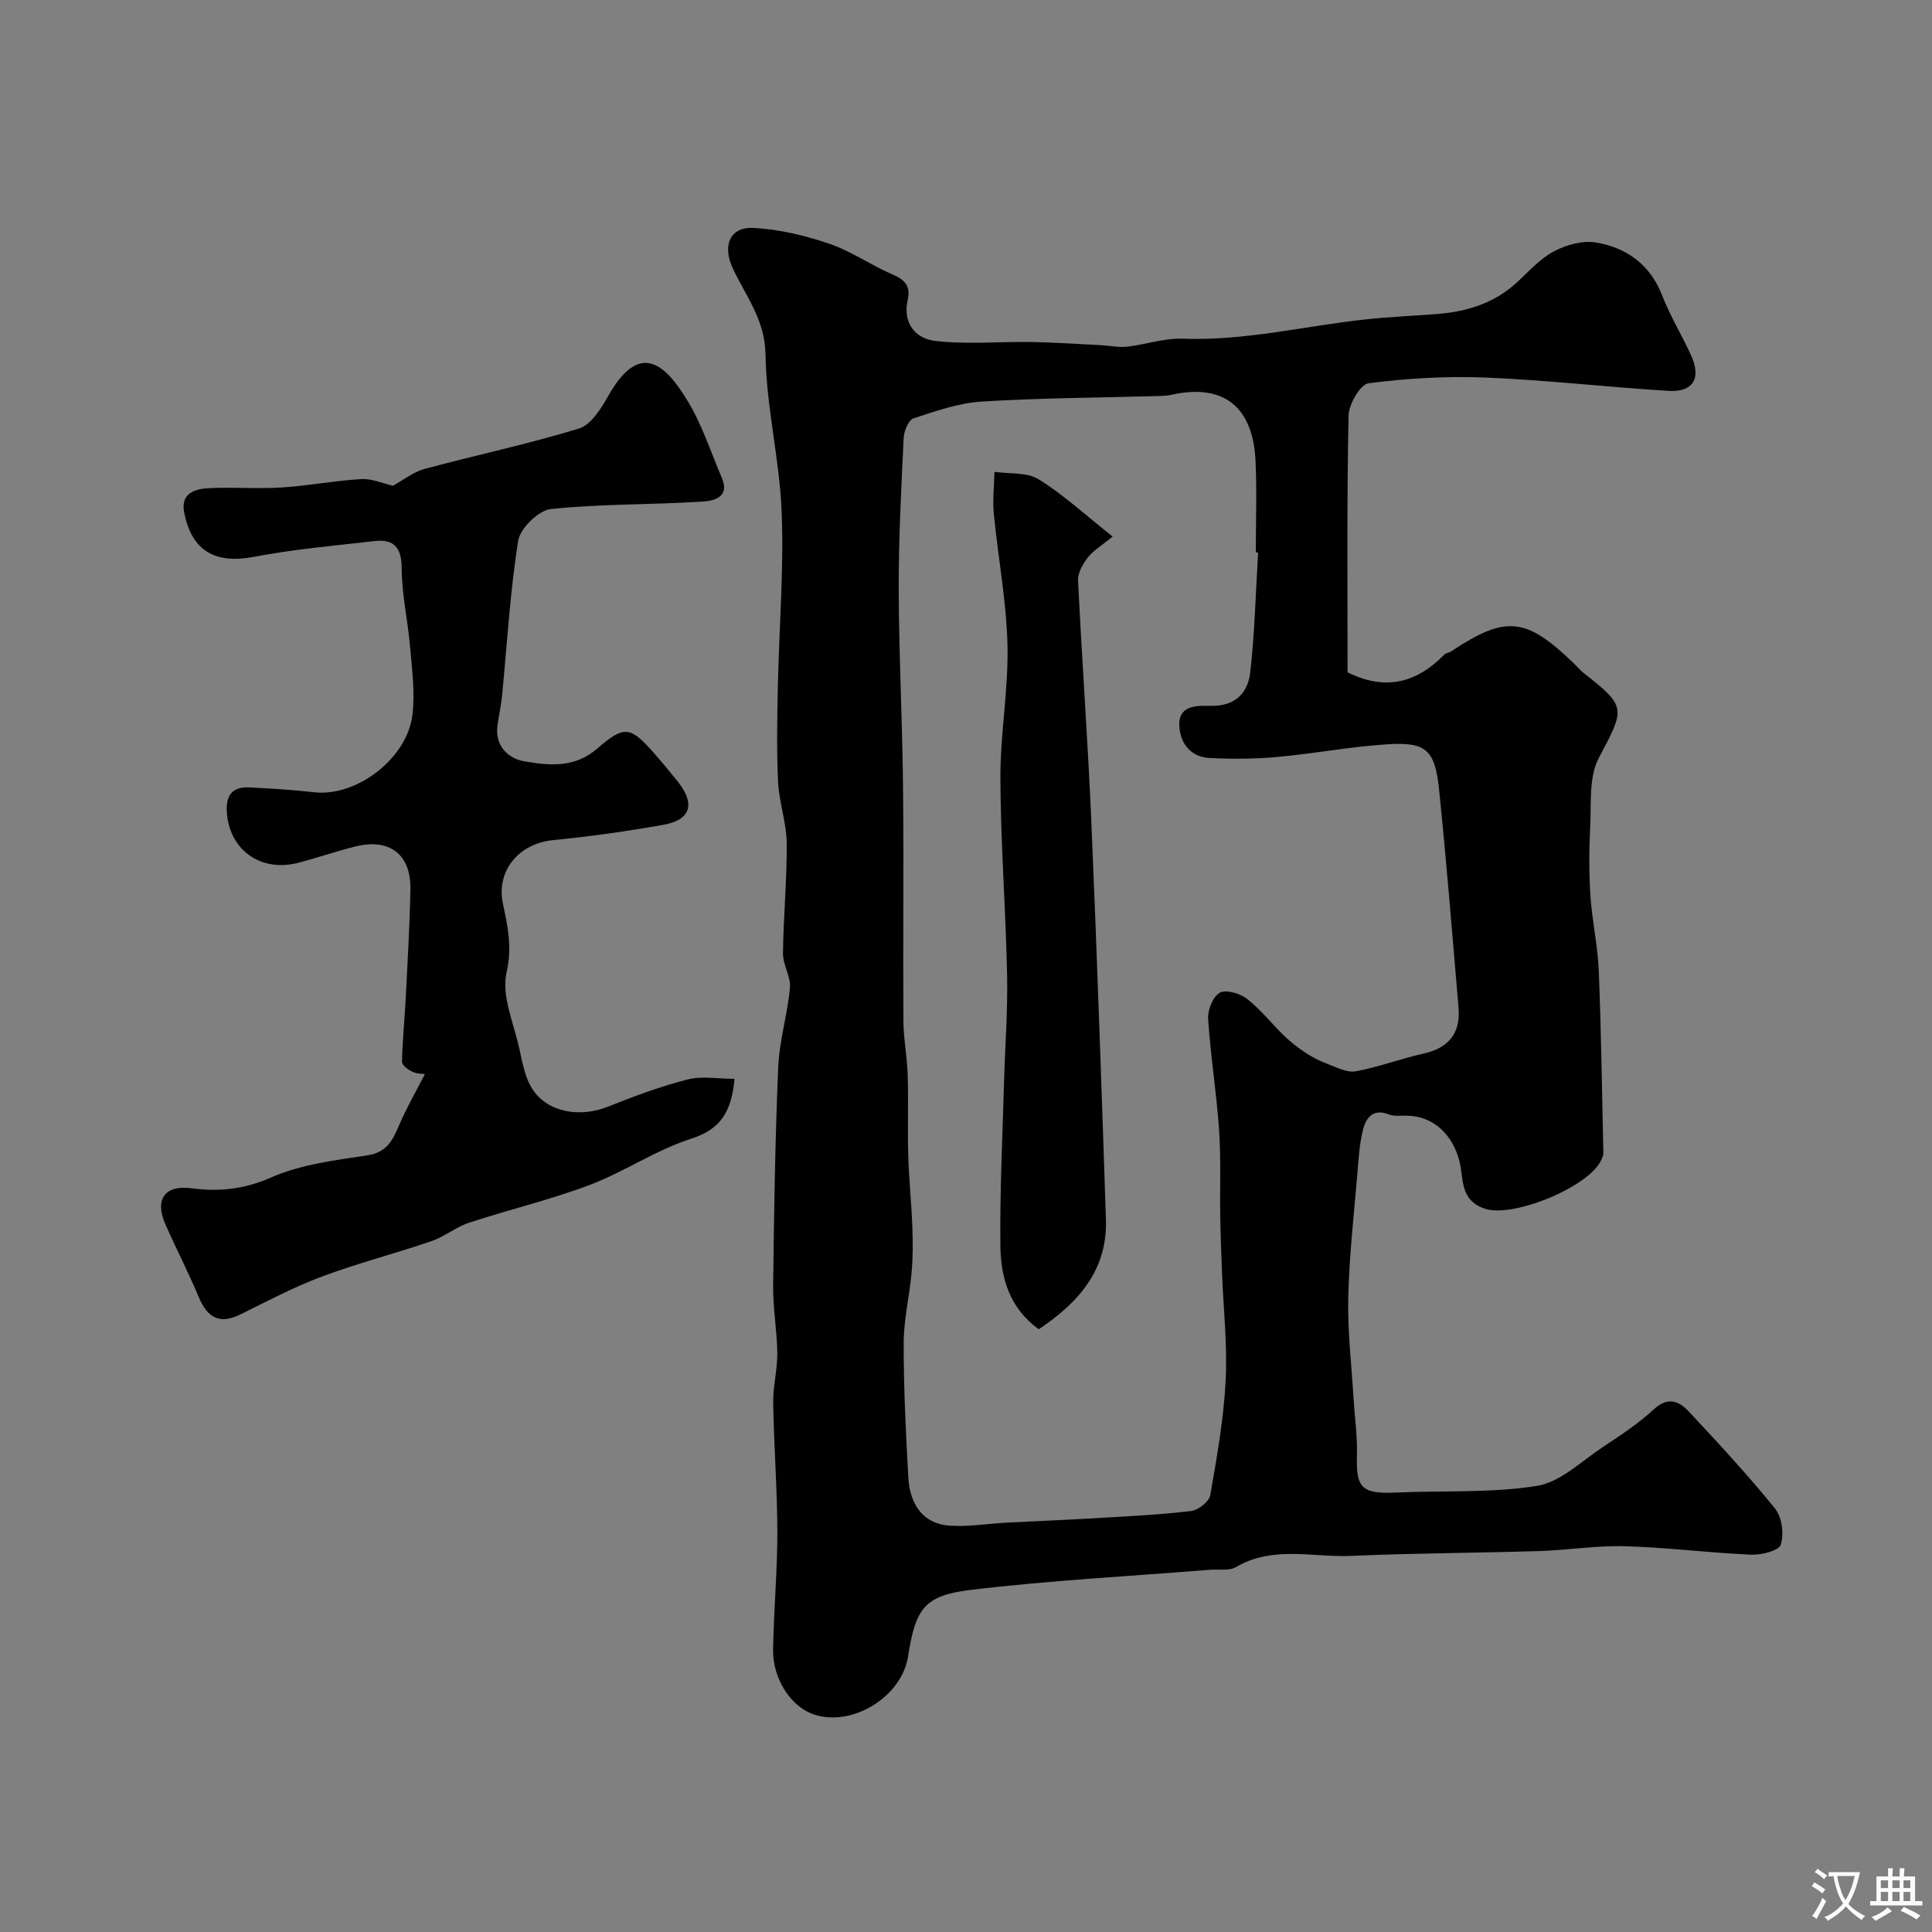
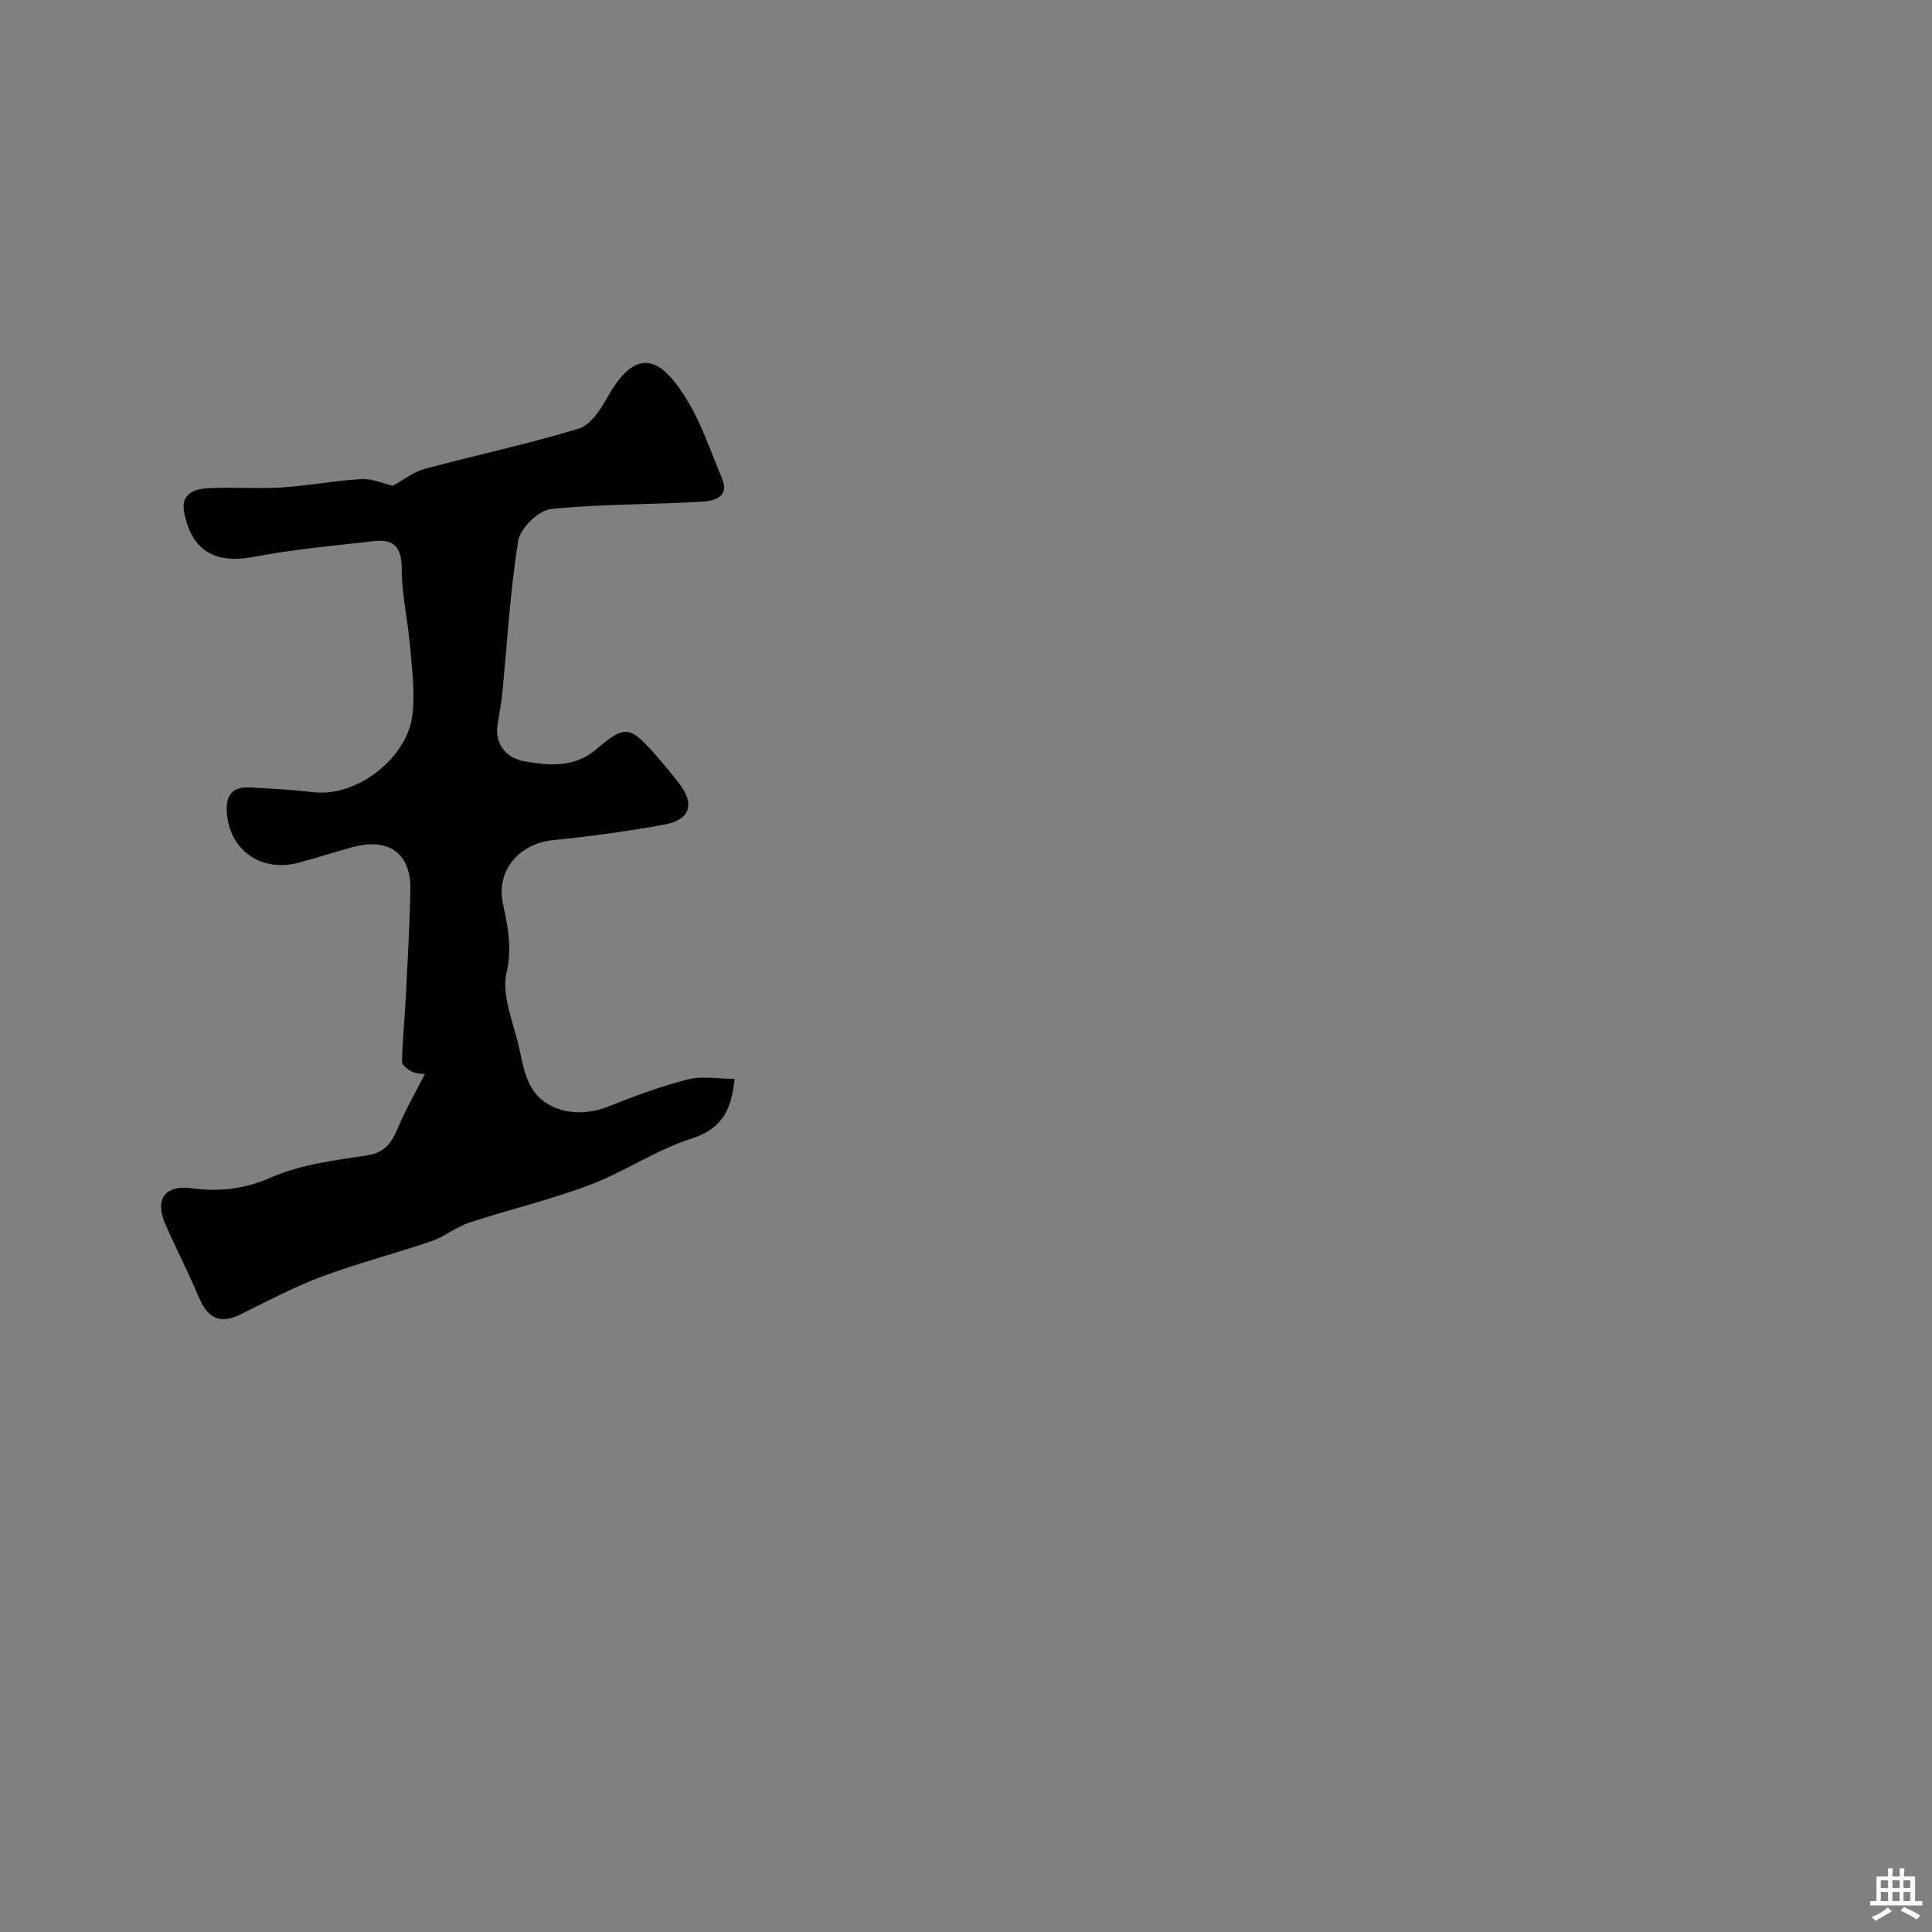
<svg xmlns="http://www.w3.org/2000/svg" enable-background="new 0 0 400 400" viewBox="0 0 400 400">
  <rect x="0" y="0" width="400" height="400" fill="#808080" stroke="none" />
  <g fill="#000001">
-     <path d="m279 139.2c7.92 3.93 14.39 2.12 20.07-3.71.32-.32.93-.33 1.33-.6 11.34-7.53 15.46-7.15 25.35 2.36.72.69 1.36 1.48 2.14 2.1 8.96 7.02 8.55 7.32 3.11 17.61-2.11 4-1.51 9.53-1.77 14.39-.25 4.7-.26 9.44.05 14.13.35 5.2 1.52 10.34 1.73 15.54.51 12.58.66 25.18.95 37.77.01.31-.14.64-.25.95-2.04 5.78-18.3 12.42-24.16 10.55-5.44-1.73-4.46-6.38-5.41-9.97-1.42-5.36-5.25-9.16-10.67-9.33-1.33-.04-2.78.19-3.95-.27-3.26-1.27-4.7.73-5.31 3.13-.76 2.99-.93 6.14-1.19 9.24-.71 8.52-1.69 17.04-1.88 25.58-.15 6.91.67 13.84 1.09 20.76.24 3.95.82 7.9.71 11.83-.19 6.66.82 8.09 8.02 7.76 9.76-.45 19.66.14 29.24-1.38 4.84-.77 9.18-5.08 13.6-8.01 3.67-2.43 7.4-4.88 10.61-7.85 2.9-2.67 5.19-1.73 7.21.43 6.13 6.56 12.25 13.16 17.89 20.13 1.43 1.77 1.87 5.25 1.19 7.46-.39 1.25-4.02 2.17-6.14 2.08-8.71-.38-17.39-1.5-26.1-1.75-5.91-.17-11.84.81-17.77 1-12.97.4-25.96.43-38.92 1-7.97.35-16.23-2.18-23.88 2.32-1.4.83-3.55.4-5.35.55-16.55 1.34-33.17 2.2-49.64 4.18-9.62 1.16-11.36 3.96-12.9 13.79-1.3 8.29-11.43 14.58-19.38 12.03-4.76-1.52-8.66-7.31-8.56-13.48.13-8.1.89-16.2.88-24.3-.01-8.93-.72-17.86-.86-26.79-.06-3.41.89-6.84.85-10.26-.04-4.64-.91-9.28-.86-13.91.18-15.1.41-30.21 1.05-45.29.23-5.51 1.93-10.94 2.43-16.46.21-2.31-1.47-4.74-1.44-7.11.08-7.62.84-15.24.77-22.85-.04-4.2-1.57-8.37-1.78-12.58-.32-6.52-.2-13.06-.06-19.59.25-12.1 1.26-24.22.8-36.29-.42-10.93-3.19-21.79-3.35-32.71-.1-7.26-4.17-12.17-6.83-17.95-2.08-4.52-.62-8.52 4.4-8.24 5.27.29 10.62 1.56 15.63 3.27 4.61 1.57 8.73 4.51 13.24 6.43 2.61 1.11 3.61 2.57 3 5.21-1.11 4.83 1.67 8 5.63 8.47 6.56.79 13.28.13 19.94.24 4.84.08 9.67.42 14.5.66 1.78.09 3.6.5 5.34.31 3.86-.44 7.72-1.8 11.53-1.66 12.9.49 25.36-2.66 38.02-4.01 4.91-.52 9.86-.72 14.78-1.11 6.16-.5 11.81-2.27 16.47-6.6 2.43-2.26 4.75-4.87 7.62-6.38 2.55-1.34 5.94-2.28 8.69-1.81 6.35 1.08 11.21 4.57 13.7 11 1.65 4.26 4.08 8.21 5.98 12.38 2.14 4.7.43 7.64-4.63 7.34-12.64-.77-25.25-2.24-37.9-2.76-8.07-.33-16.24.15-24.25 1.18-1.71.22-4.11 4.36-4.15 6.74-.36 17.65-.2 35.31-.2 53.11zm-18.52-24.8c-.16-.01-.32-.02-.48-.03 0-6.33.24-12.67-.06-18.99-.46-9.91-5.46-16.29-17.45-13.64-.8.18-1.64.23-2.46.25-12.26.35-24.54.39-36.78 1.15-4.78.3-9.53 1.97-14.13 3.49-1.04.34-1.96 2.64-2.03 4.08-.49 10.42-1.05 20.86-1.02 31.29.04 13.6.75 27.19.89 40.79.17 16.16-.02 32.32.08 48.48.02 3.77.77 7.53.89 11.3.17 5.52-.05 11.06.11 16.58.14 4.94.66 9.86.85 14.8.12 3.15.13 6.32-.15 9.46-.43 4.88-1.63 9.73-1.64 14.6-.02 9.26.44 18.53.95 27.79.33 6.09 3.39 9.76 8.65 10.08 3.91.24 7.88-.43 11.83-.64 6.06-.32 12.13-.55 18.19-.91 6.64-.39 13.29-.71 19.88-1.49 1.49-.18 3.74-1.95 3.97-3.27 1.38-7.87 2.78-15.79 3.19-23.75.38-7.42-.47-14.9-.76-22.35-.15-3.89-.3-7.79-.36-11.68-.1-5.95.17-11.92-.24-17.85-.53-7.68-1.77-15.31-2.27-23-.12-1.83 1-4.63 2.42-5.41 1.3-.72 4.18.15 5.63 1.27 2.82 2.2 5.07 5.11 7.66 7.62 1.34 1.29 2.82 2.47 4.37 3.49 1.44.95 3.01 1.76 4.62 2.36 1.9.71 4.05 1.86 5.86 1.53 4.77-.88 9.38-2.62 14.12-3.69 5.23-1.18 7.61-4.3 7.16-9.52-1.28-15.06-2.48-30.13-4.03-45.17-.84-8.16-2.7-9.83-10.63-9.33-7.67.48-15.27 1.95-22.93 2.64-4.64.42-9.35.44-14 .2-4.15-.22-6.21-3.44-6.22-7.01-.01-4.16 4.16-3.79 6.74-3.78 5.07.01 7.5-2.84 7.96-7.04.92-8.19 1.12-16.46 1.62-24.7z" />
    <path d="m81.34 100.57c2.22-1.21 4.25-2.86 6.55-3.48 10.63-2.87 21.44-5.14 31.96-8.36 2.5-.76 4.59-4.11 6.06-6.72 6.57-11.67 11.92-6.54 16.53 1.13 2.95 4.9 4.75 10.5 7.01 15.81 1.77 4.15-1.91 4.76-4.07 4.9-10.43.67-20.94.45-31.32 1.54-2.55.27-6.35 3.97-6.77 6.55-1.69 10.53-2.28 21.24-3.32 31.87-.21 2.1-.65 4.18-.96 6.28-.65 4.37 2.25 6.97 5.59 7.54 5.05.87 10.35 1.42 14.98-2.59 5.69-4.93 6.9-4.67 11.71.76 1.74 1.96 3.42 3.99 5.06 6.05 3.65 4.57 2.67 7.91-3 8.92-7.57 1.34-15.2 2.42-22.85 3.17-7.02.69-11.81 6.29-10.38 13.12.99 4.74 1.96 9.03.76 14.28-1.09 4.76 1.44 10.39 2.6 15.59.66 2.96 1.19 6.21 2.81 8.65 3.2 4.81 9.88 5.83 15.57 3.55 5.4-2.16 10.88-4.2 16.5-5.64 2.96-.76 6.29-.13 9.72-.13-.66 6.95-2.95 10.47-9.02 12.41-7.26 2.33-13.79 6.84-20.95 9.55-8.13 3.08-16.66 5.09-24.94 7.81-2.74.9-5.12 2.9-7.86 3.84-7.53 2.58-15.27 4.56-22.72 7.35-5.76 2.15-11.25 5.07-16.78 7.8-4.38 2.17-6.88.68-8.66-3.57-2.13-5.09-4.67-10-6.9-15.05-2.3-5.23-.11-8.22 5.44-7.48 5.71.76 10.89.21 16.47-2.25 6.13-2.7 13.17-3.54 19.9-4.57 4.06-.62 5.25-3.14 6.59-6.28 1.52-3.56 3.47-6.92 5.33-10.56-.23-.03-1.5.02-2.54-.44-.9-.39-2.22-1.38-2.21-2.08.08-4.31.54-8.62.76-12.93.38-7.6.84-15.2.98-22.8.13-7.24-4.33-10.62-11.42-8.85-3.93.99-7.78 2.32-11.71 3.35-7.88 2.09-14.42-2.69-14.88-10.51-.22-3.7 1.33-5.24 4.78-5.07 4.44.22 8.88.5 13.3 1 8.81.99 19.27-7.01 20.35-16.02.56-4.63-.09-9.44-.49-14.14-.46-5.38-1.71-10.74-1.73-16.1-.01-4.39-1.54-6.22-5.69-5.74-8.29.95-16.64 1.68-24.82 3.24-8.04 1.54-12.95-1.09-14.53-9.19-.77-3.95 2.22-4.87 5.12-5.01 4.99-.25 10.01.17 14.99-.14 5.55-.35 11.05-1.42 16.59-1.74 2.22-.12 4.53.93 6.51 1.38z" />
-     <path d="m230.36 111.09c-2.35 1.92-4.02 2.89-5.11 4.3-1.03 1.34-2.13 3.19-2.05 4.76.8 16.67 2.04 33.31 2.75 49.98 1.17 27.43 2.11 54.87 3.02 82.31.35 10.5-5.66 17.25-13.91 22.77-6.06-4.39-7.87-10.68-7.94-17.26-.13-11.24.44-22.5.75-33.74.21-7.47.79-14.95.64-22.41-.28-13.54-1.33-27.07-1.39-40.6-.04-9.19 1.68-18.4 1.47-27.58-.21-9.1-1.95-18.16-2.83-27.25-.28-2.86.07-5.79.14-8.68 3.08.45 6.7.04 9.13 1.54 5.09 3.14 9.57 7.3 15.33 11.86z" />
  </g>
-   <path d="m377.9 391.2c-.2.3-.4.5-.6.8-.7-.6-1.4-1-2.2-1.5.2-.3.4-.5.5-.8.6.4 1.4.8 2.3 1.5zm-1.8 6.1c-.2-.2-.5-.4-.9-.6.4-.6.8-1.2 1.2-1.9s.7-1.3.9-1.9c.3.3.5.5.8.7-.7 1.3-1.4 2.6-2 3.7zm2.2-9c-.3.3-.5.5-.6.8-.6-.6-1.3-1.1-2-1.5.3-.3.5-.5.6-.7.6.5 1.3.9 2 1.4zm.3.2v-.9h2 4.5c-.3 1.3-.6 2.5-1 3.6s-.9 2.1-1.4 3c.4.5 1 1 1.6 1.4s1.2.8 1.9 1.1c-.3.2-.5.4-.8.8-.4-.3-1-.7-1.6-1.2s-1.2-1.1-1.6-1.6c-.5.6-1.1 1.1-1.7 1.6s-1.4.9-2.1 1.4c-.1-.3-.3-.5-.7-.8.6-.2 1.2-.5 1.9-1s1.4-1.1 2-1.8c-.5-.8-.9-1.6-1.2-2.5s-.6-2-.8-3.2c-.4.1-.7.1-1 .1zm2.5 2.7c.2 1 .7 1.7 1 2.2.3-.5.6-1.1 1-2s.6-1.9.9-3h-3.2-.4c.1.9.3 1.8.7 2.8z" fill="#fafbfa" />
  <path d="m396.5 388.5v1.5 3.6h1.5v.9c-.4 0-1 0-1.7 0h-7.9c-.5 0-.9 0-1.2 0v-.9h1.3v-3.5c0-.7 0-1.2 0-1.6h2.4c0-.8 0-1.4 0-1.7h1c0 .3-.1.8-.1 1.7h1.5c0-.8 0-1.4 0-1.7h1c0 .3-.1.9-.1 1.7zm-8.2 9.2c-.2-.3-.5-.5-.8-.8.8-.3 1.4-.6 1.9-.9s1-.7 1.4-1.1c.3.3.6.5.9.8-1.6 1-2.8 1.6-3.4 2zm2.6-6.8v-1.6h-1.5v1.6zm0 2.7v-1.9h-1.5v1.9zm2.4-2.7v-1.6h-1.5v1.6zm0 2.7v-1.9h-1.5v1.9zm.2 2 .7-.8c.4.2.9.5 1.6.8s1.3.7 1.8 1c-.3.3-.5.5-.8.8-.4-.3-1.5-1-3.3-1.8zm2-4.7v-1.6h-1.4v1.6zm0 2.7v-1.9h-1.4v1.9z" fill="#fafbfa" />
</svg>